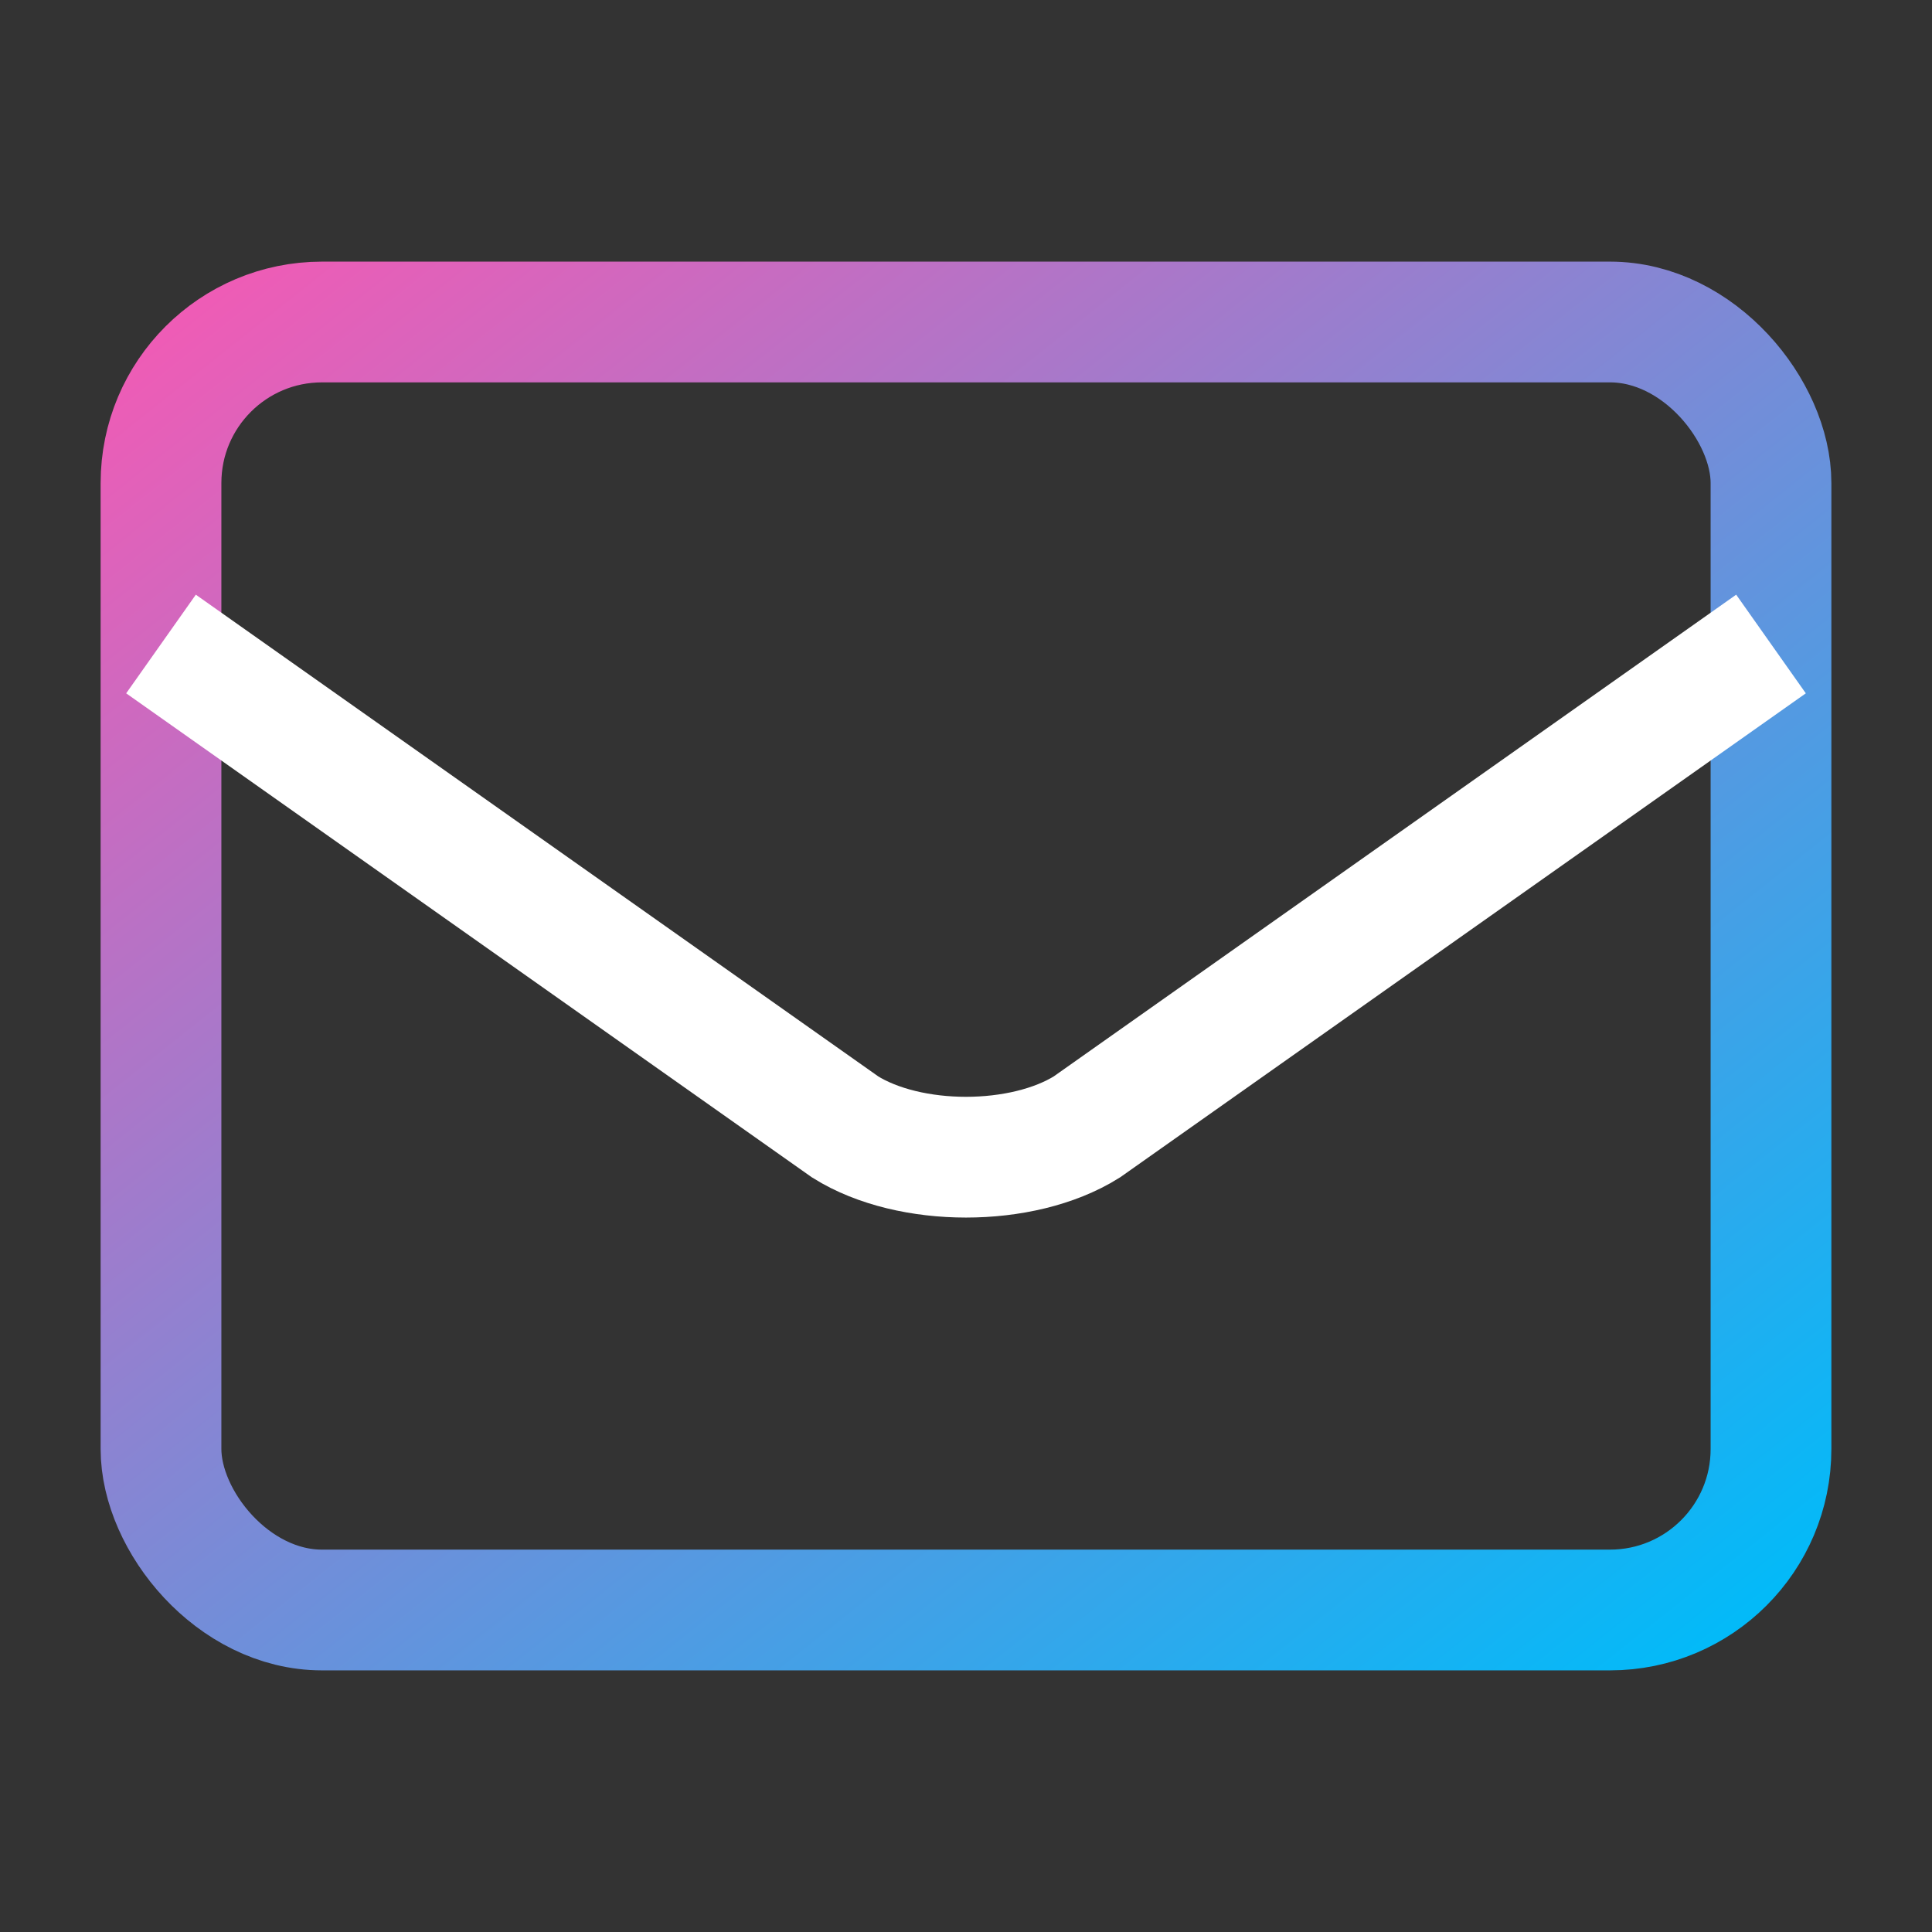
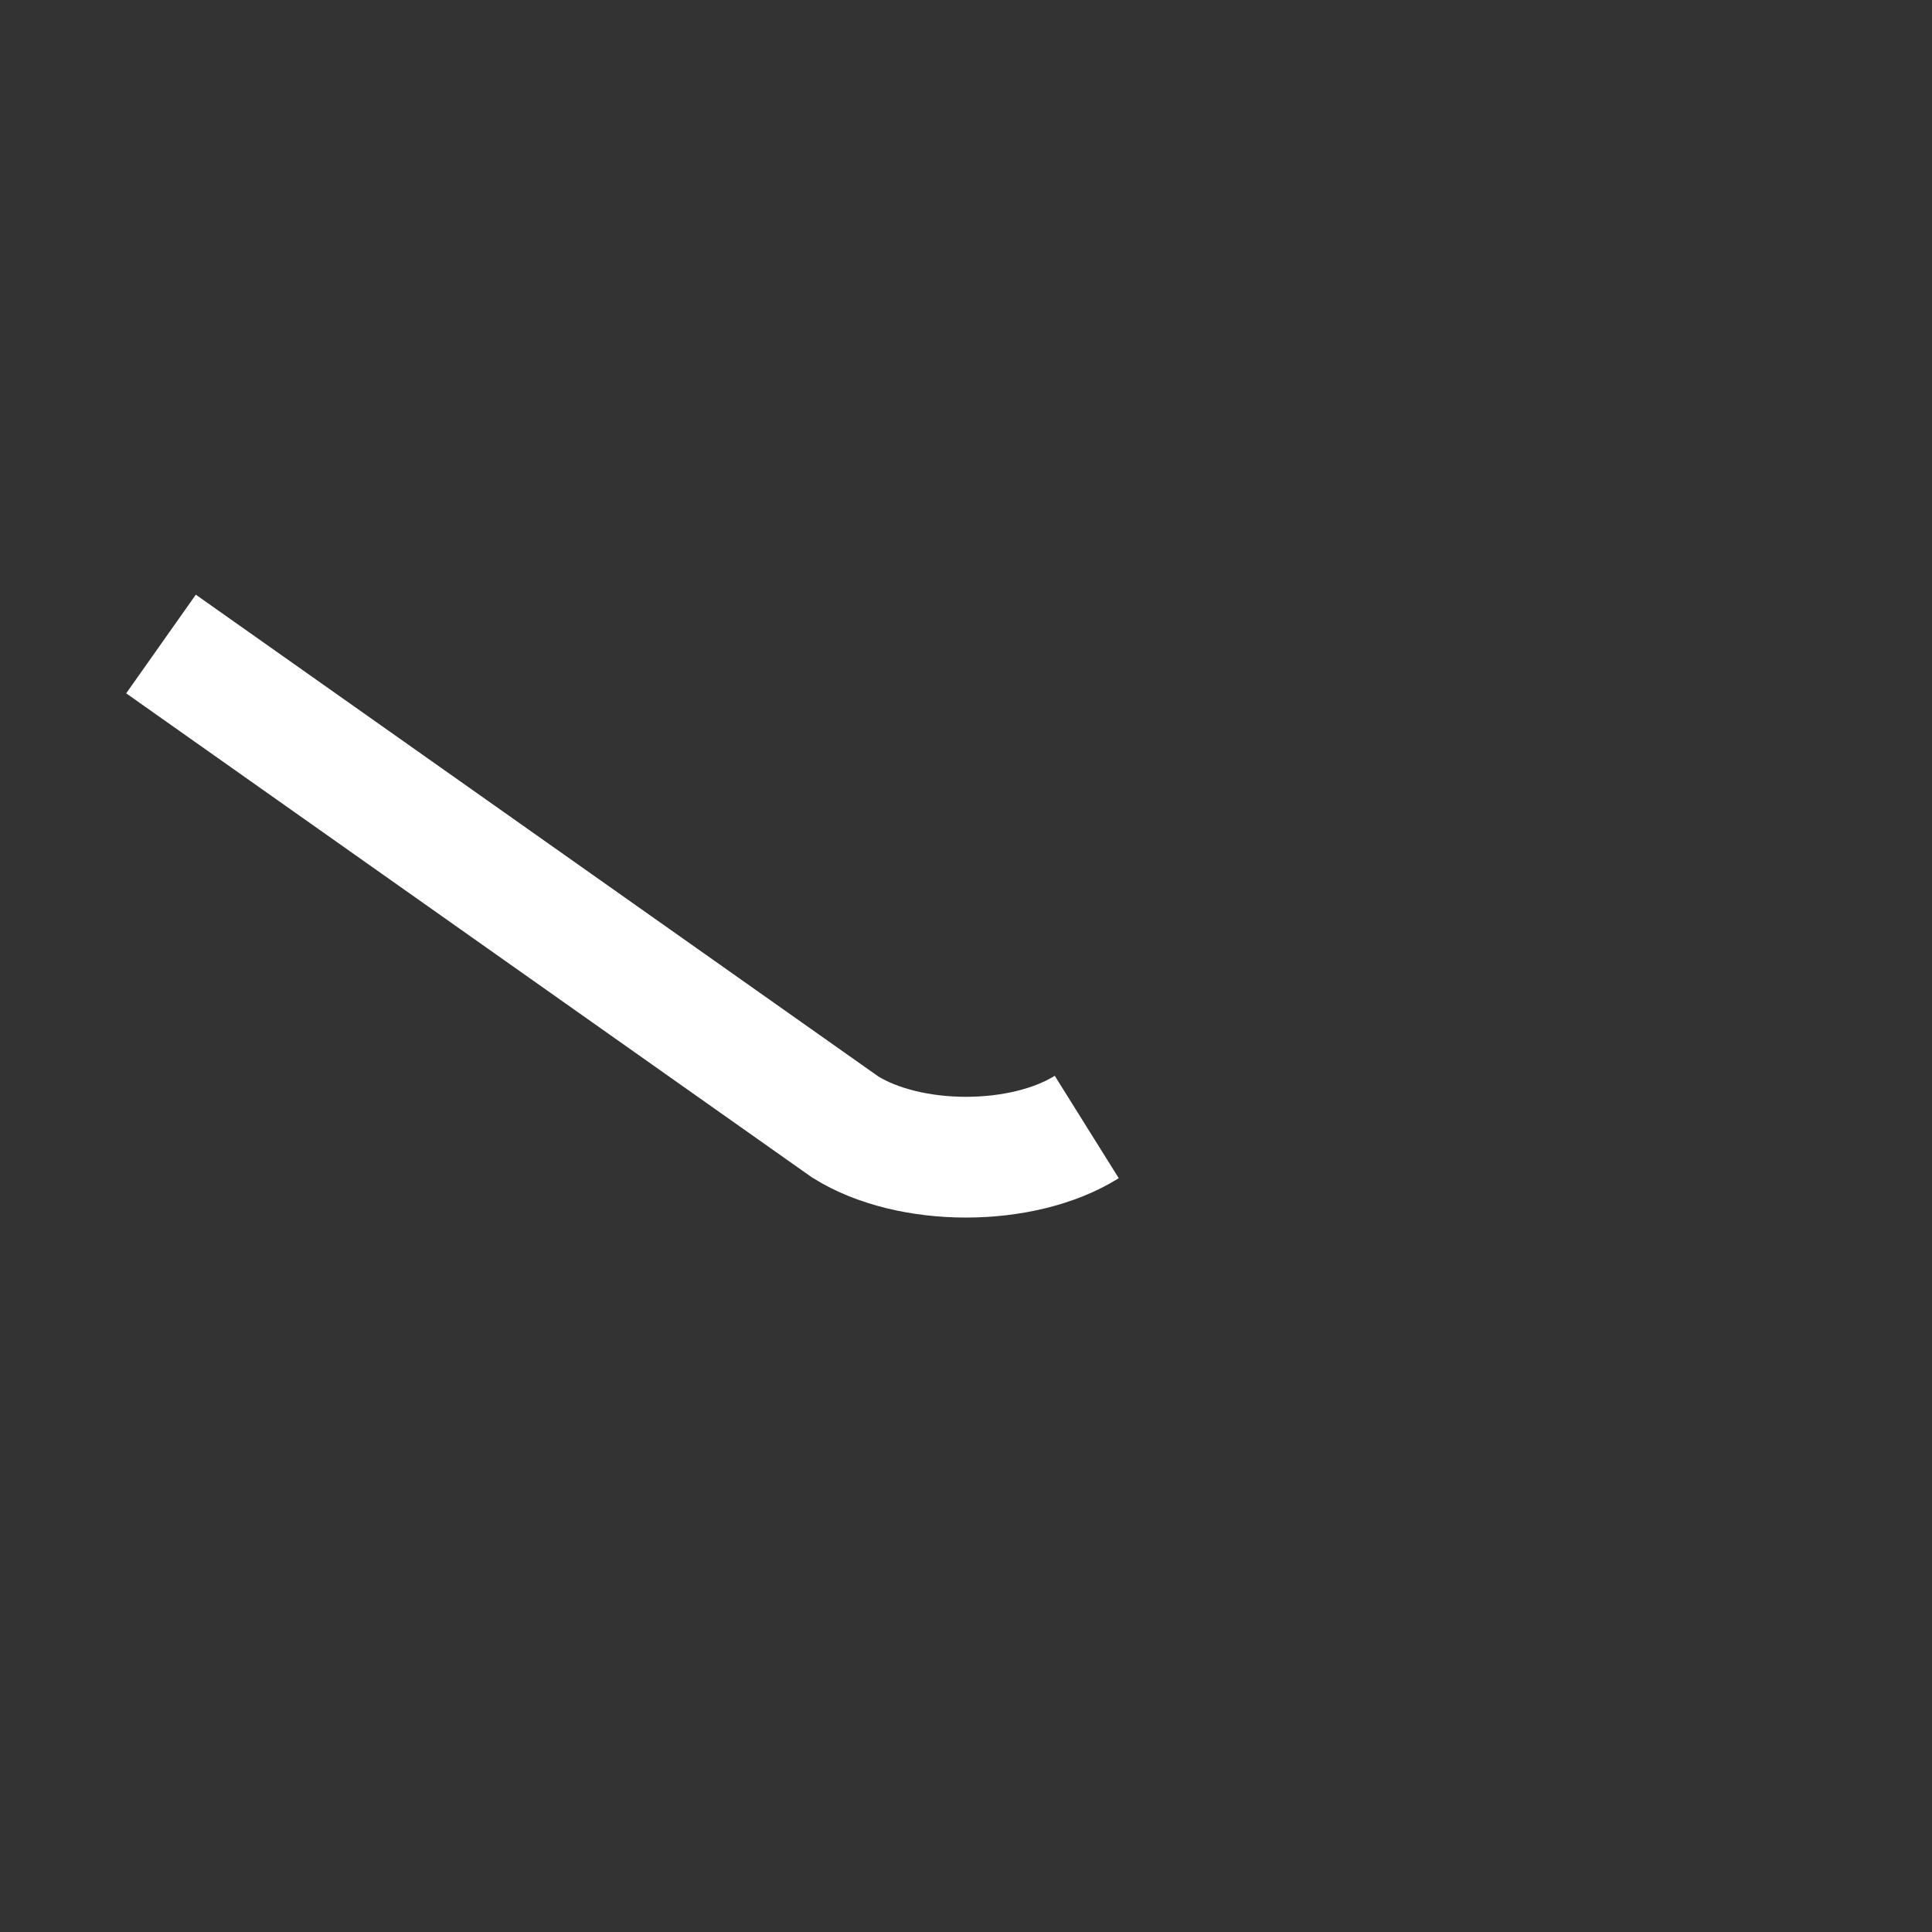
<svg xmlns="http://www.w3.org/2000/svg" width="24" height="24" viewBox="0 0 24 24">
  <rect x="0" y="0" width="24" height="24" fill="#333333" stroke="none" />
  <defs>
    <linearGradient id="icon-gradient" x1="0%" y1="0%" x2="100%" y2="100%">
      <stop offset="0%" stop-color="#F15BB5" />
      <stop offset="100%" stop-color="#00BBF9" />
    </linearGradient>
  </defs>
-   <rect x="2" y="4" width="20" height="16" rx="2" fill="none" stroke="url(#icon-gradient)" stroke-width="1.5" />
-   <path d="M2,8 L10.5,14 C11.3,14.5 12.7,14.5 13.5,14 L22,8" fill="none" stroke="#FFFFFF" stroke-width="1.5" />
+   <path d="M2,8 L10.5,14 C11.3,14.5 12.7,14.5 13.5,14 " fill="none" stroke="#FFFFFF" stroke-width="1.5" />
</svg>